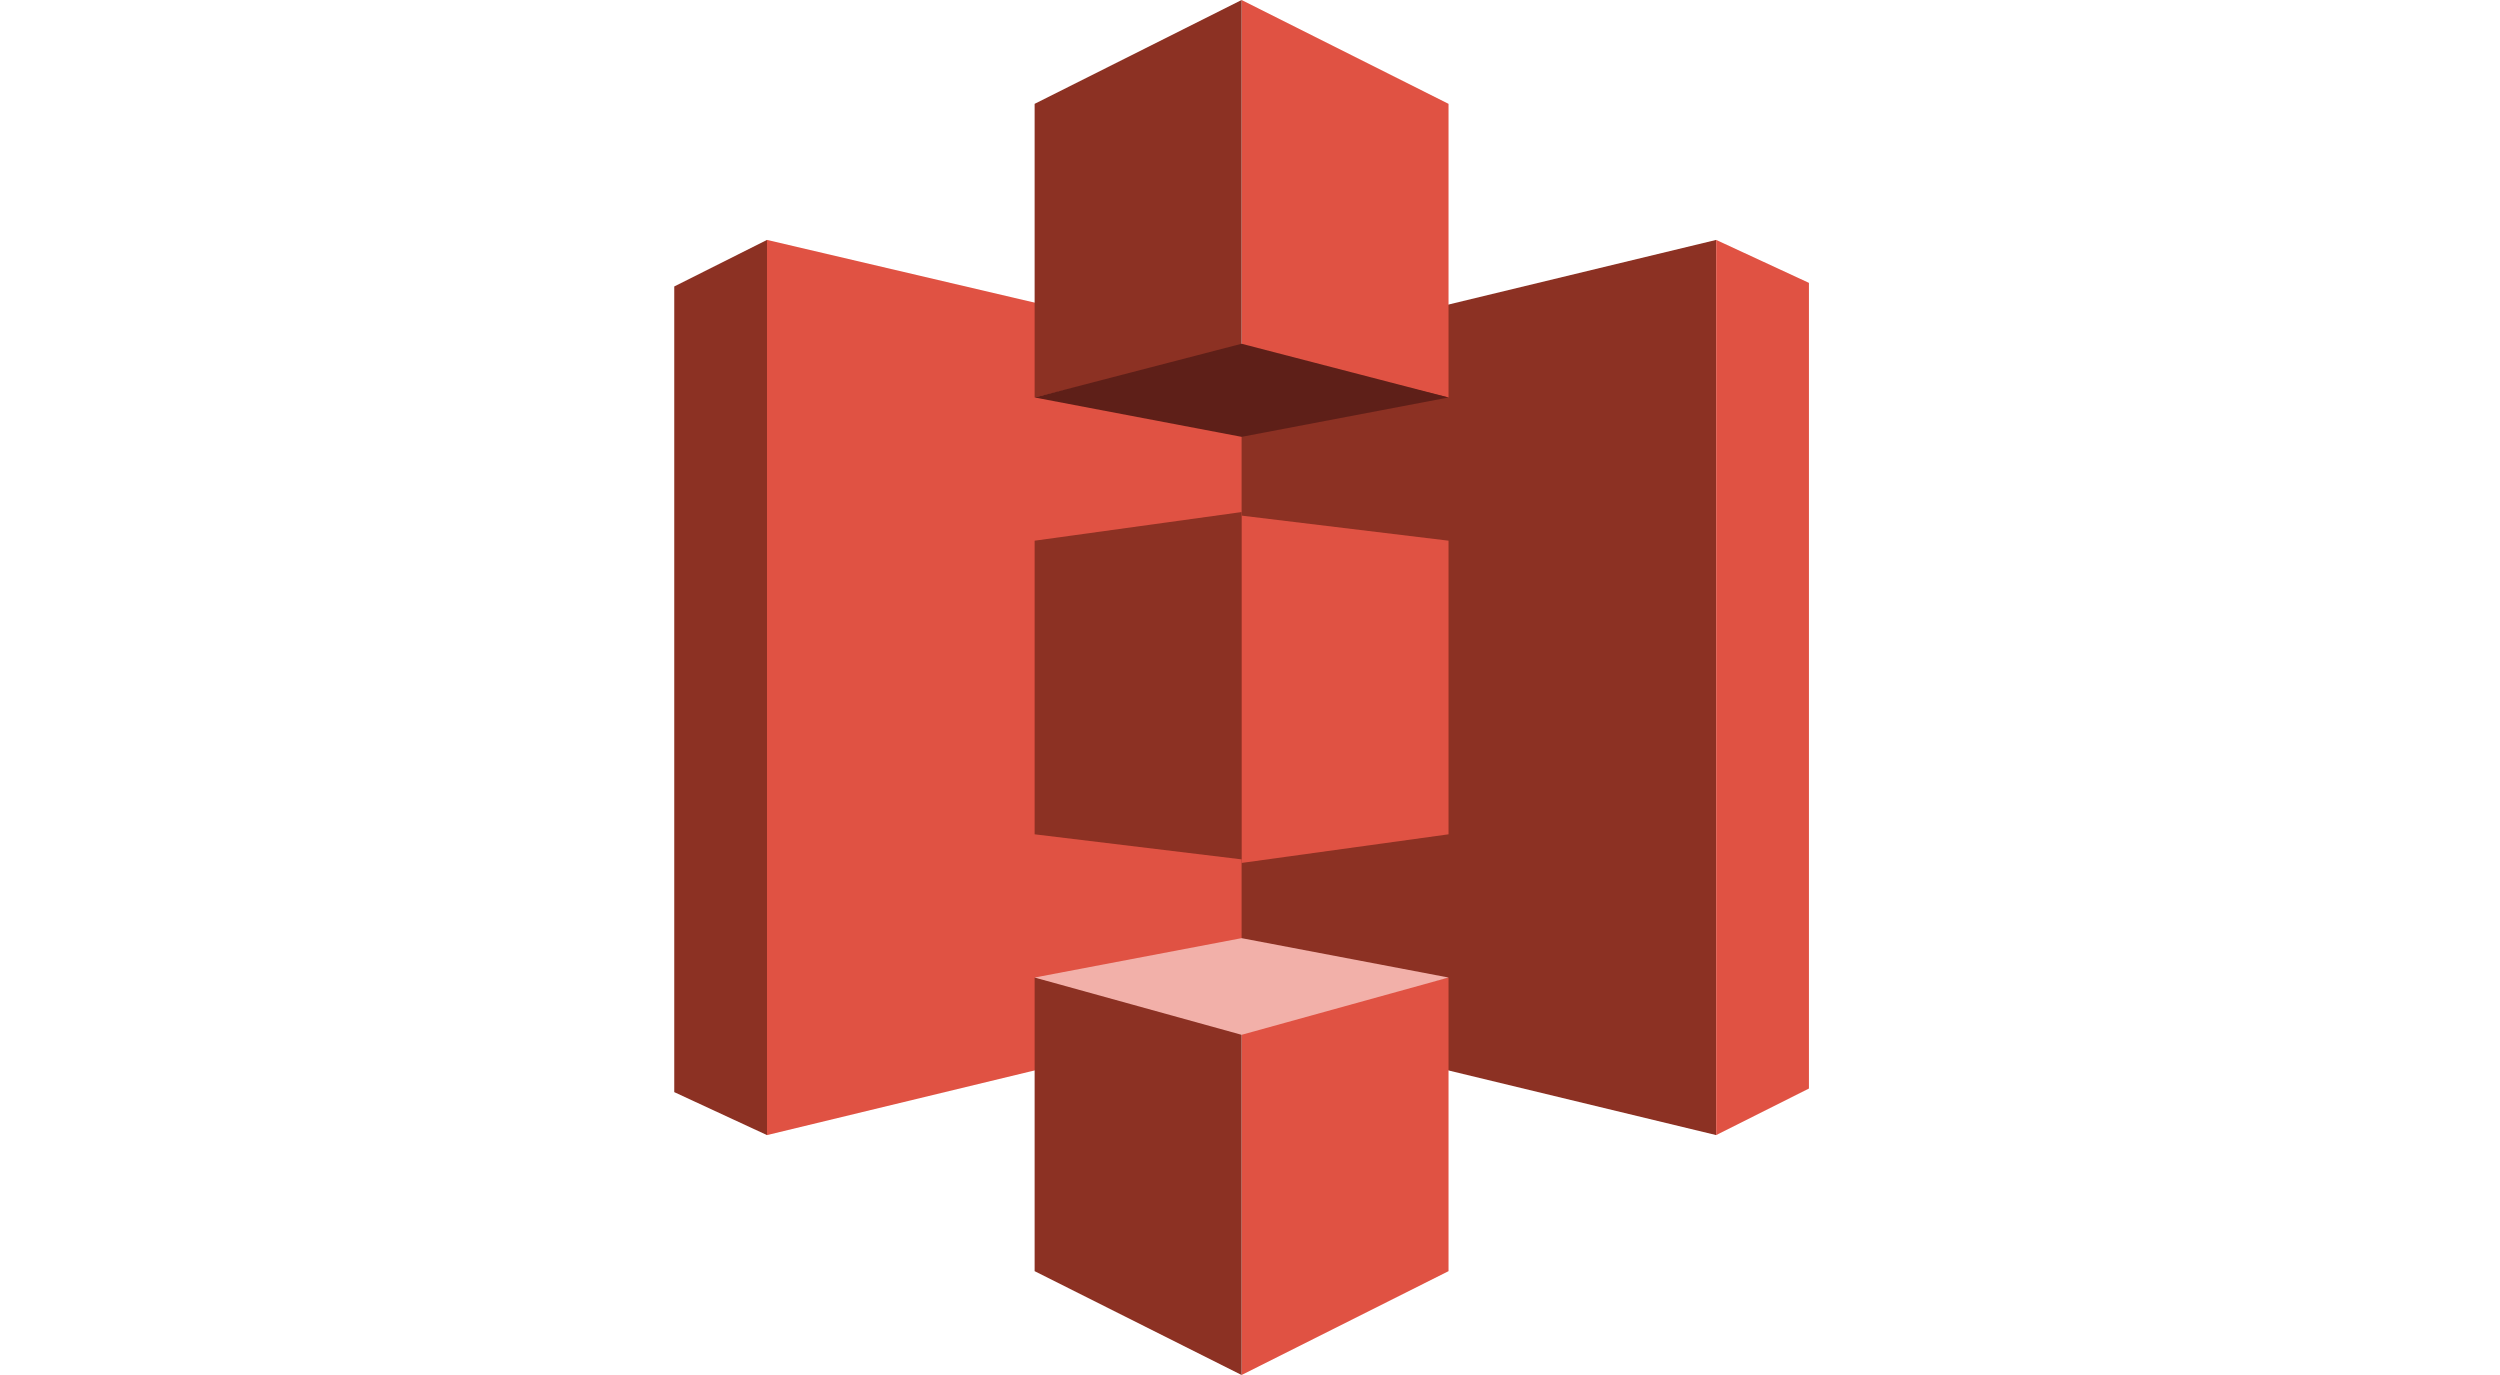
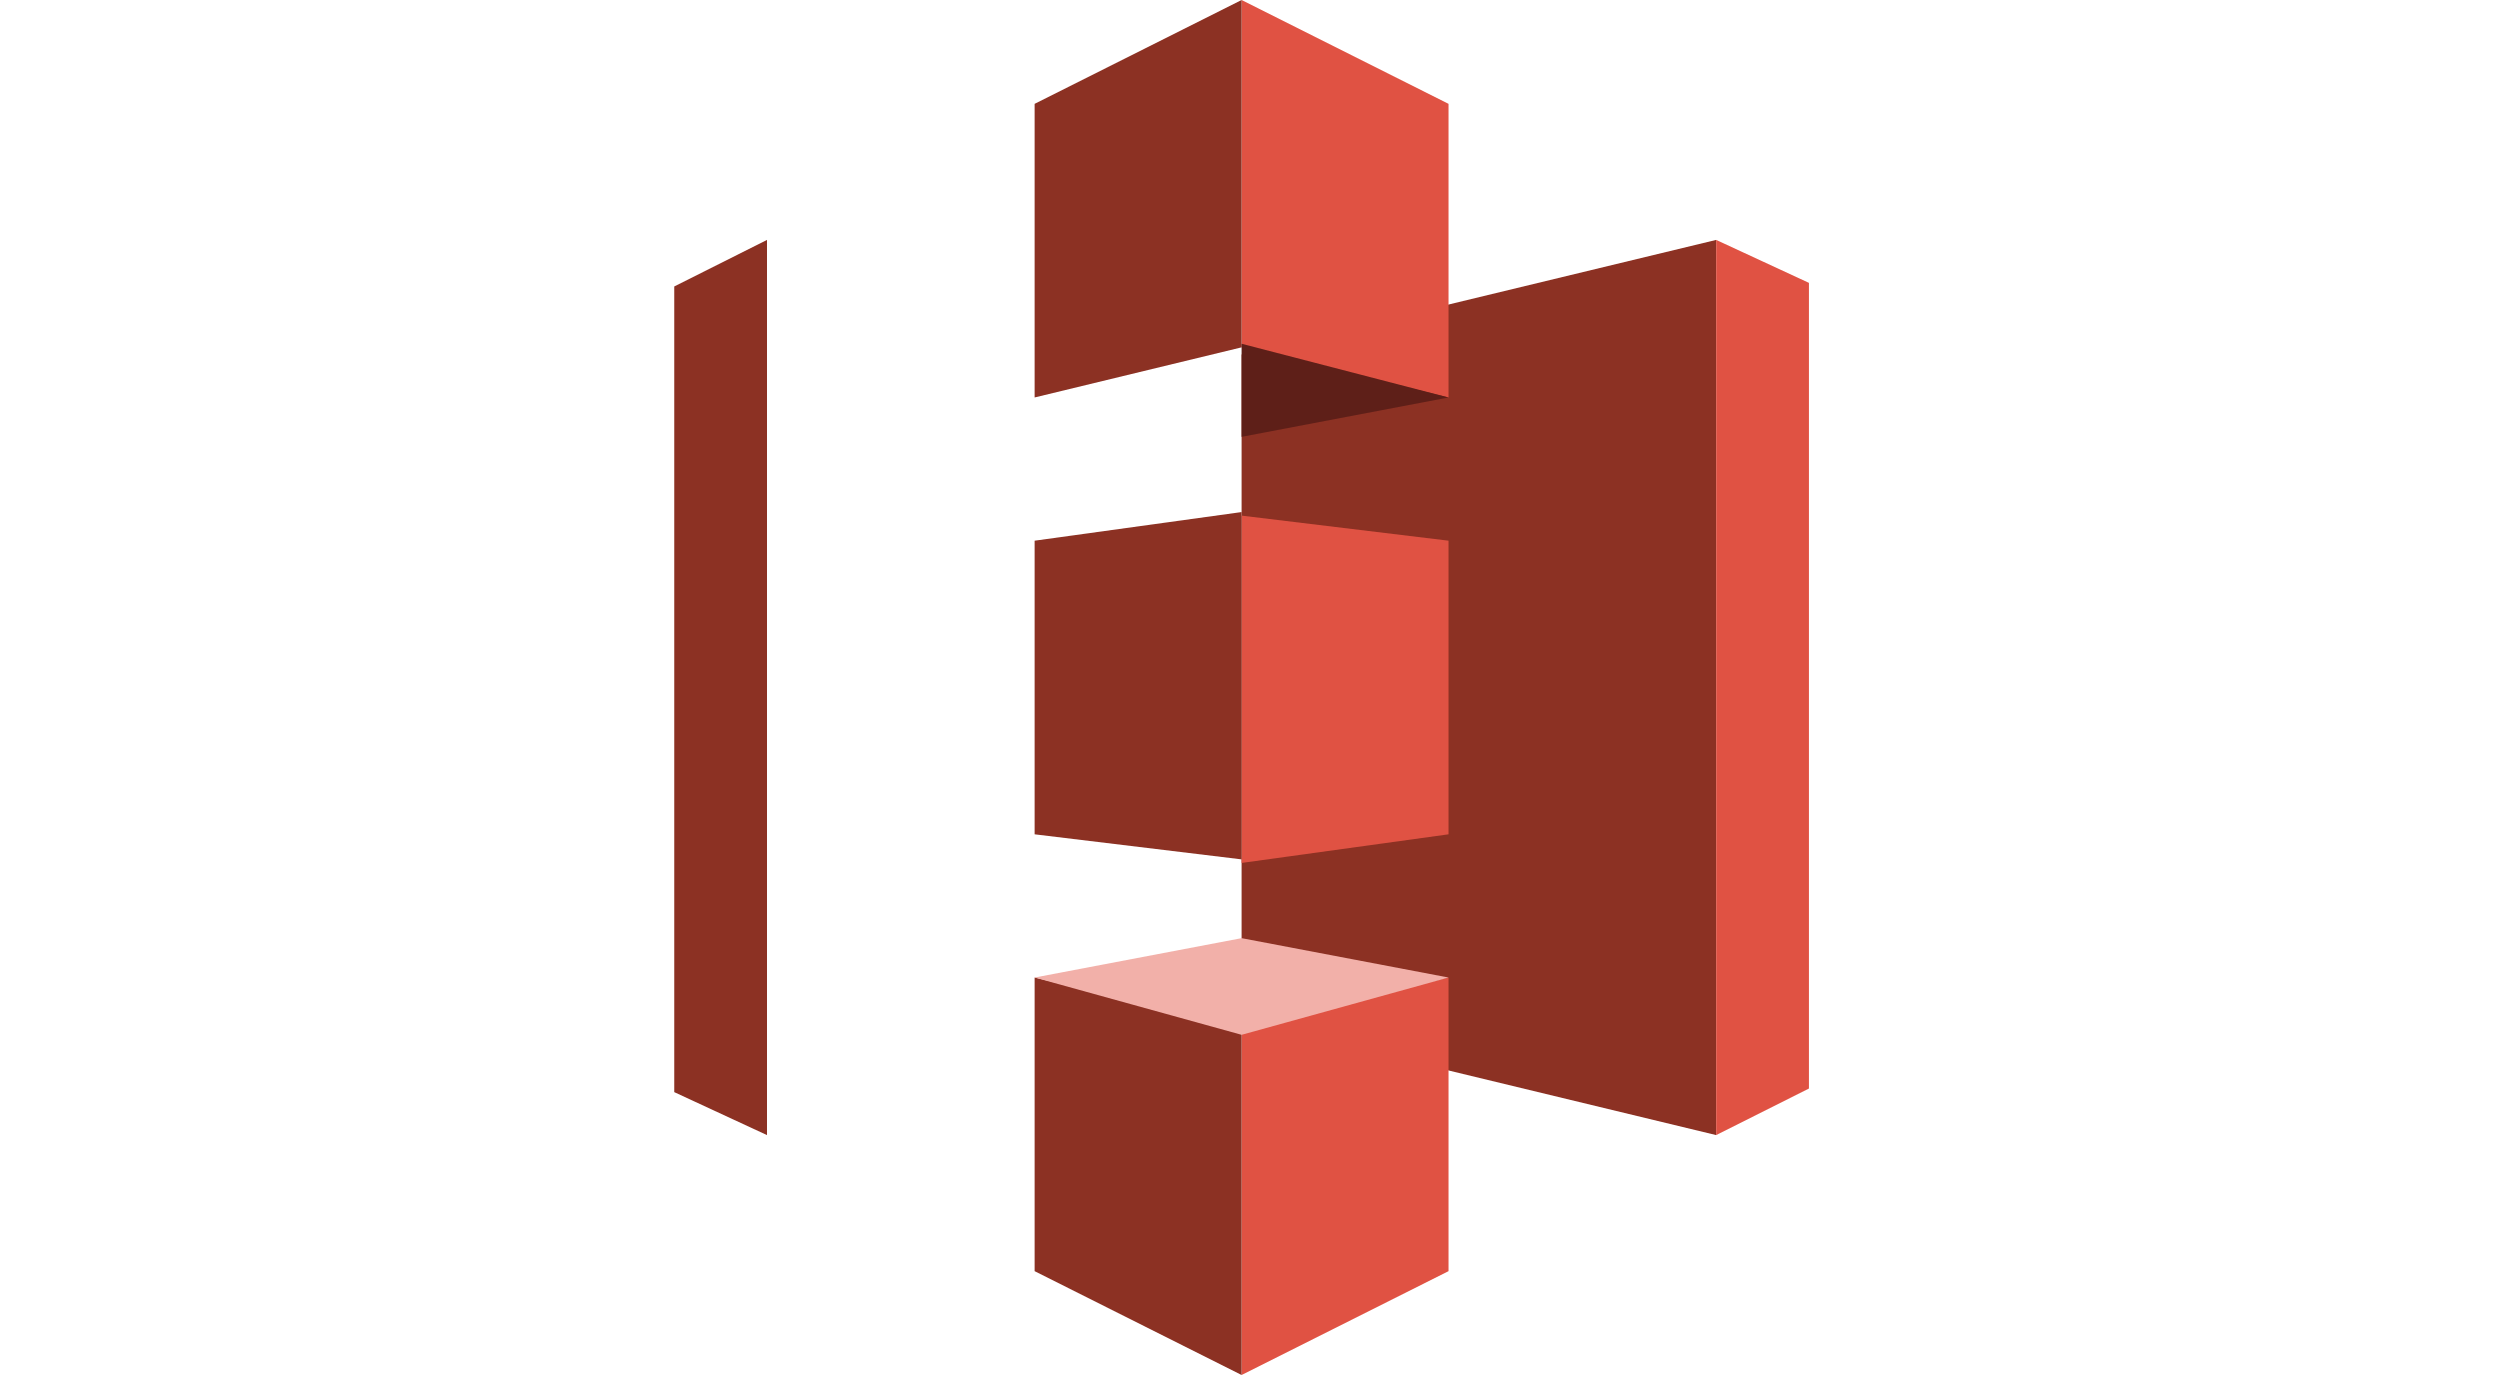
<svg xmlns="http://www.w3.org/2000/svg" width="80" height="44" viewBox="0 0 80 44" fill="none">
-   <path d="M40.188 32.542L24.544 36.323V7.677L40.188 11.344V32.542Z" fill="#E05243" />
  <path d="M39.731 32.656L54.917 36.323V7.677L39.731 11.344V32.656Z" fill="#8C3123" />
  <path d="M39.731 0V11.115L46.353 12.719V3.323L39.731 0ZM54.917 7.677V36.323L57.886 34.833V9.052L54.917 7.677ZM39.731 16.5V27.614L46.353 26.698V17.302L39.731 16.5ZM46.353 31.281L39.731 32.886V44L46.353 40.677V31.281Z" fill="#E05243" />
  <path d="M39.731 44V32.886L33.108 31.281V40.677L39.731 44ZM24.544 36.323V7.677L21.576 9.167V34.948L24.544 36.323ZM39.731 27.5V16.386L33.108 17.302V26.698L39.731 27.5ZM33.108 12.719L39.731 11.115V0L33.108 3.323V12.719Z" fill="#8C3123" />
-   <path d="M46.353 12.719L39.731 13.979L33.108 12.719L39.731 11L46.353 12.719Z" fill="#5E1F18" />
+   <path d="M46.353 12.719L39.731 13.979L39.731 11L46.353 12.719Z" fill="#5E1F18" />
  <path d="M46.353 31.281L39.731 30.021L33.108 31.281L39.731 33.114L46.353 31.281Z" fill="#F2B0A9" />
</svg>